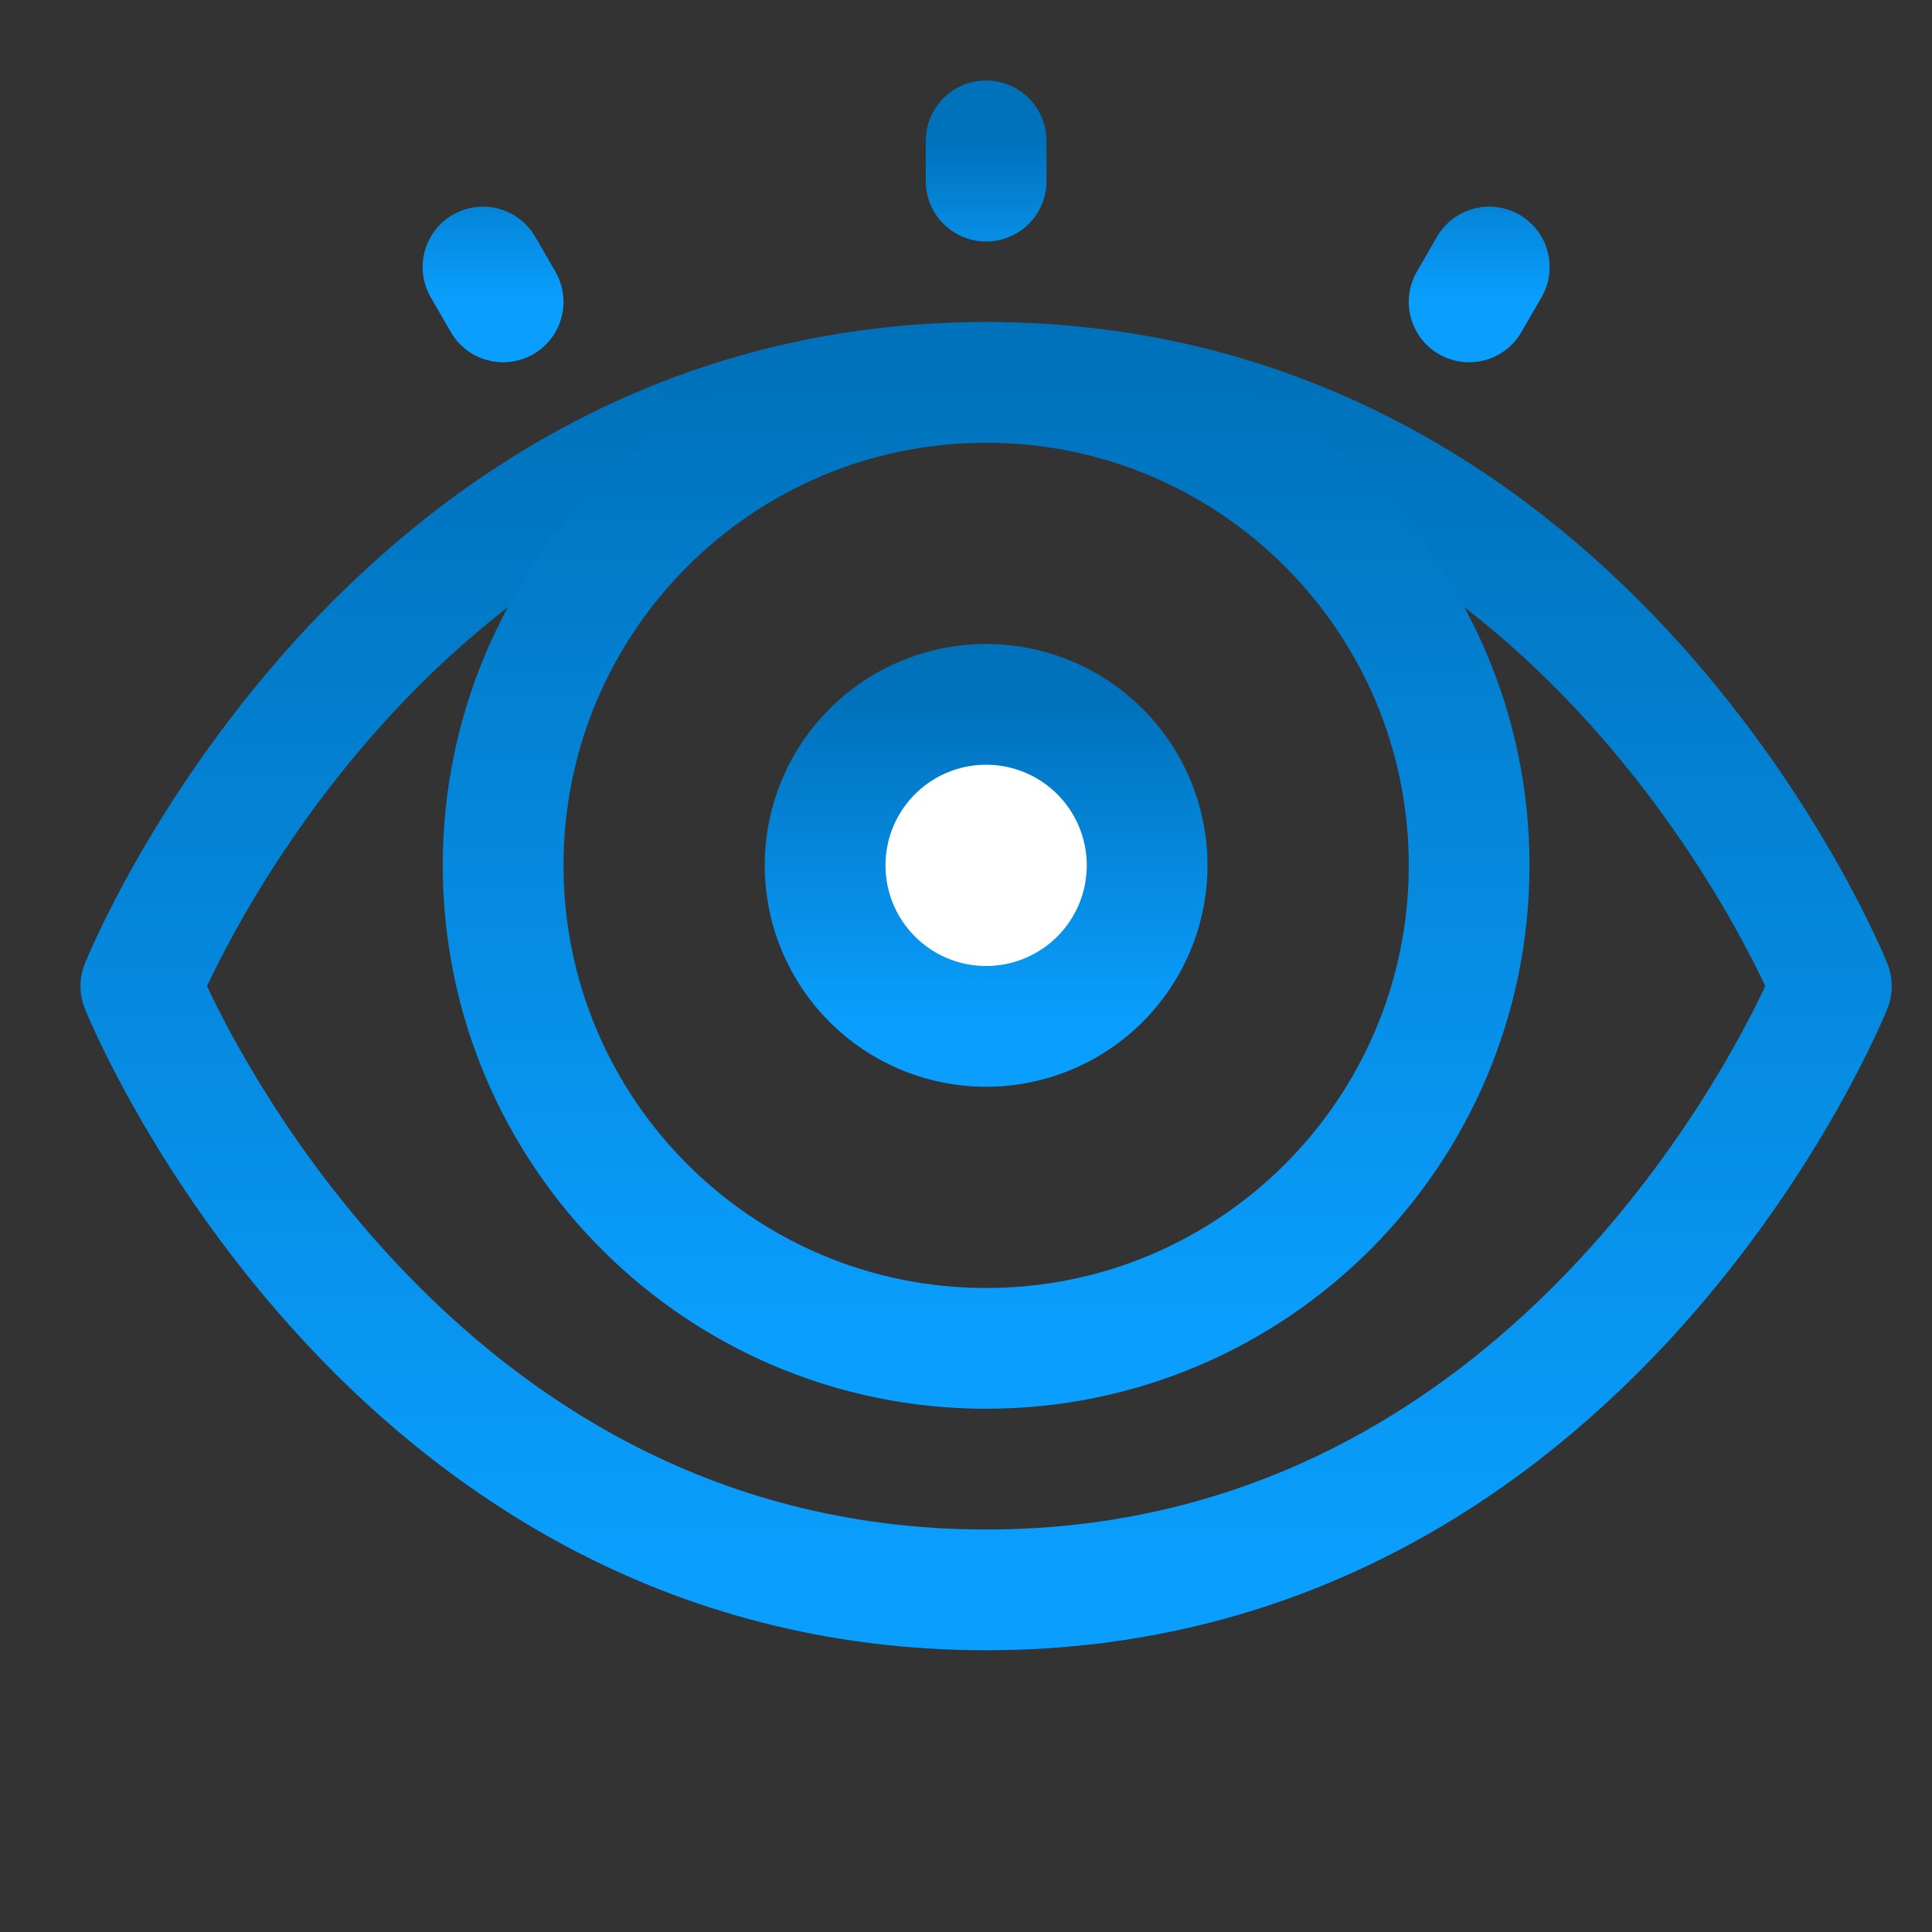
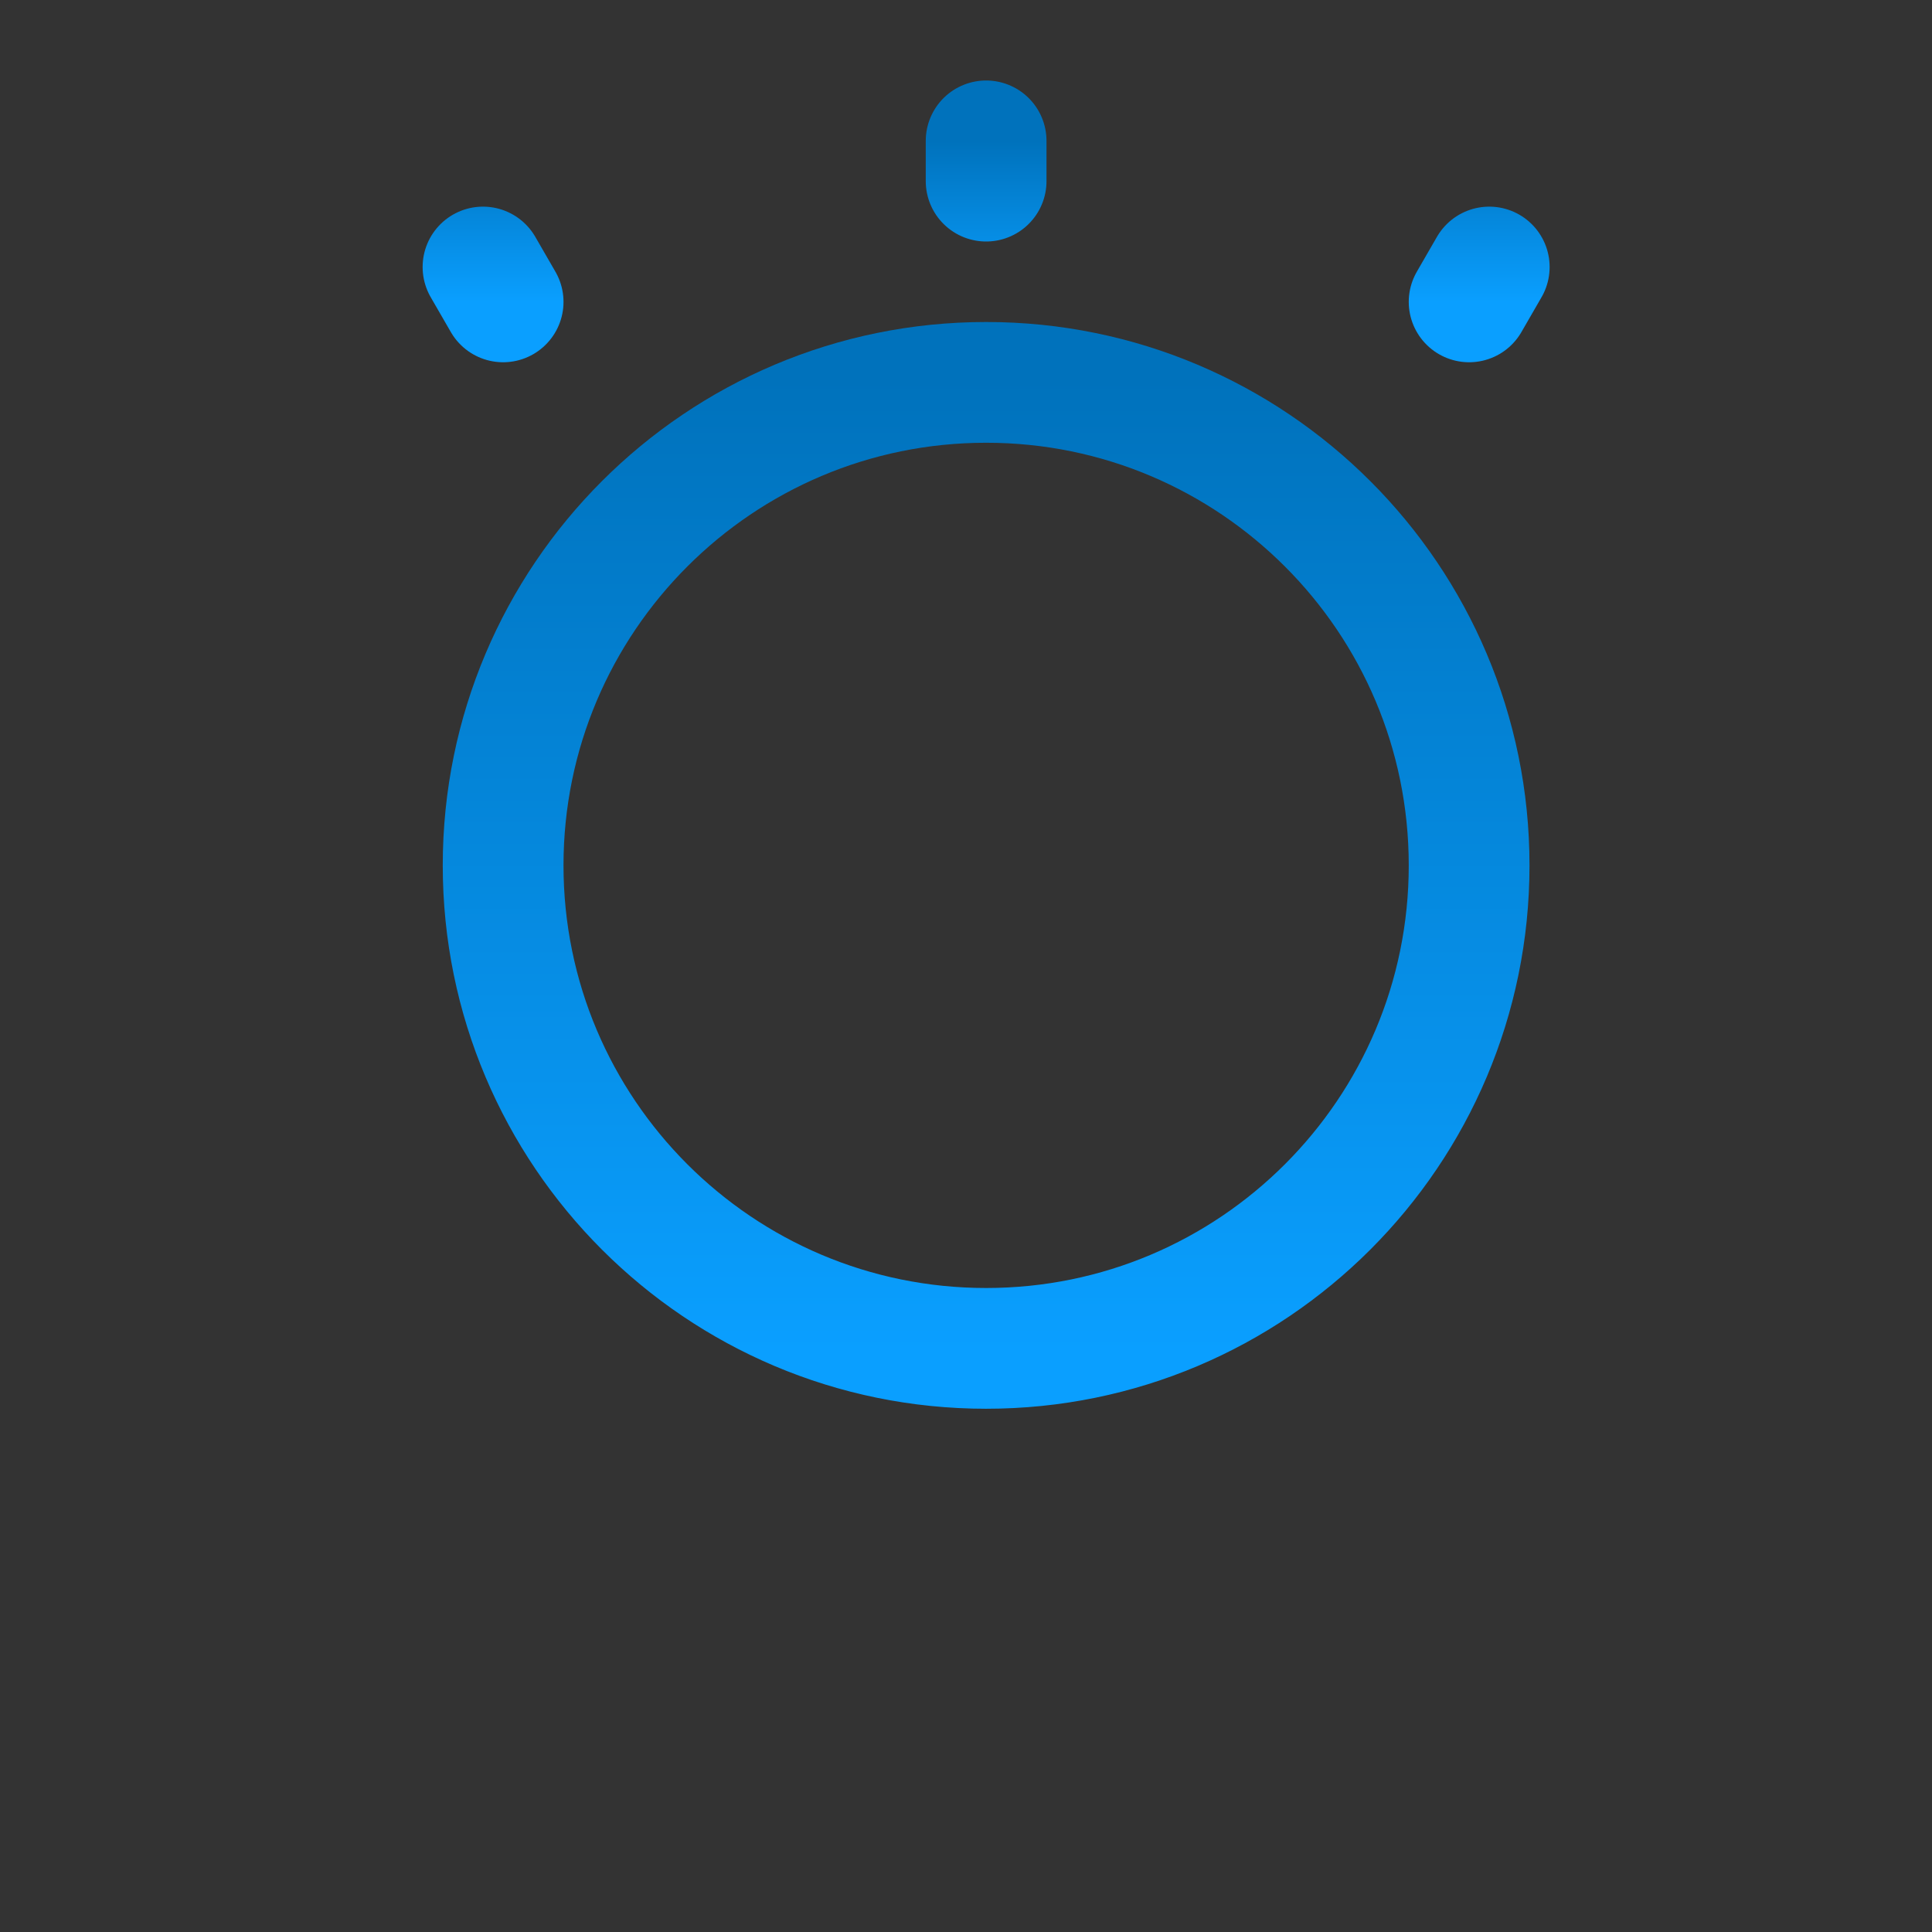
<svg xmlns="http://www.w3.org/2000/svg" width="48" height="48">
  <rect width="100%" height="100%" fill="#333333" stroke="none" />
  <defs>
    <linearGradient id="gradient-dark_blue" x1="0%" x2="0%" y1="0%" y2="100%">
      <stop offset="0%" stop-color="#0072BC" />
      <stop offset="100%" stop-color="#0A9FFF" />
    </linearGradient>
  </defs>
  <g fill="#FFF" stroke="url(#gradient-dark_blue)" stroke-linecap="round" stroke-linejoin="round" stroke-width="3" class="nc-icon-wrapper" transform="translate(.5 .5)">
-     <path fill="none" d="M24 9c15 0 21 15 21 15s-6 15-21 15S3 24 3 24 9 9 24 9" />
    <path fill="none" d="M24 33c6.627 0 12-5.373 12-12S30.627 9 24 9s-12 5.373-12 12 5.373 12 12 12" />
    <path fill="none" d="M24 3v1M36.5 6.134 36 7M11.5 6.134 12 7" data-color="color-2" />
-     <path d="M24 25a4 4 0 1 0 0-8 4 4 0 0 0 0 8" data-color="color-2" />
  </g>
</svg>